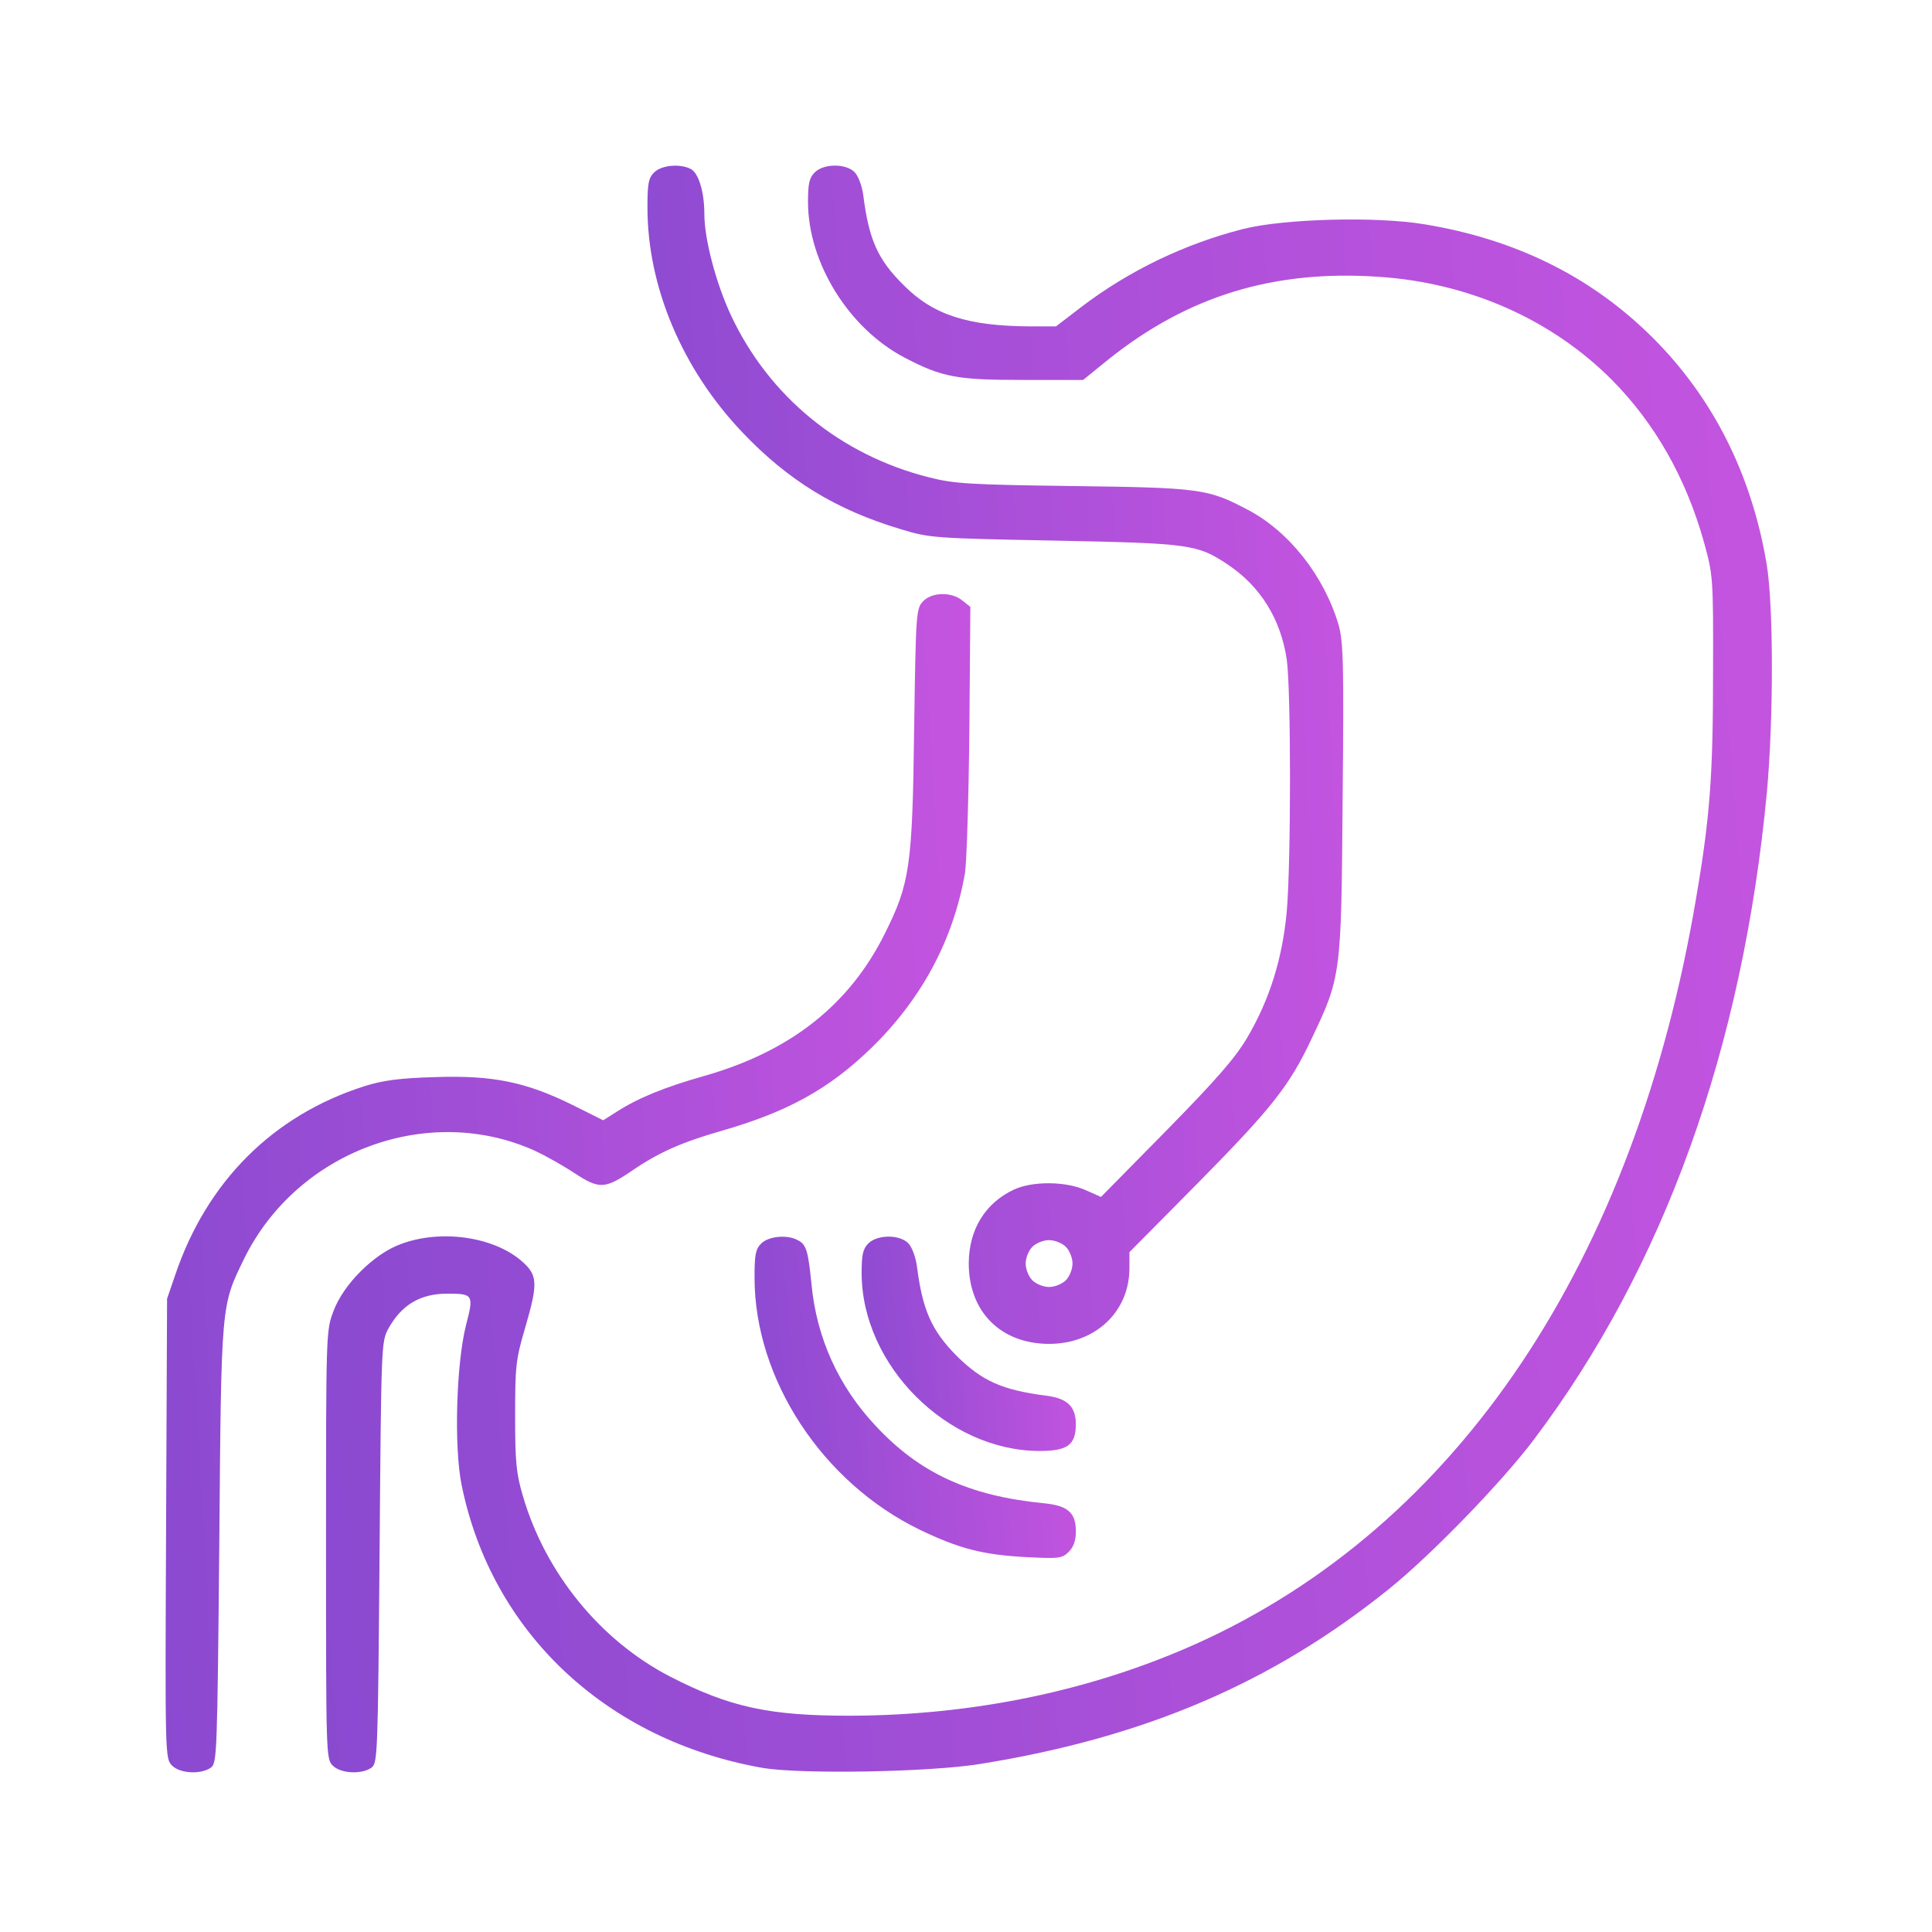
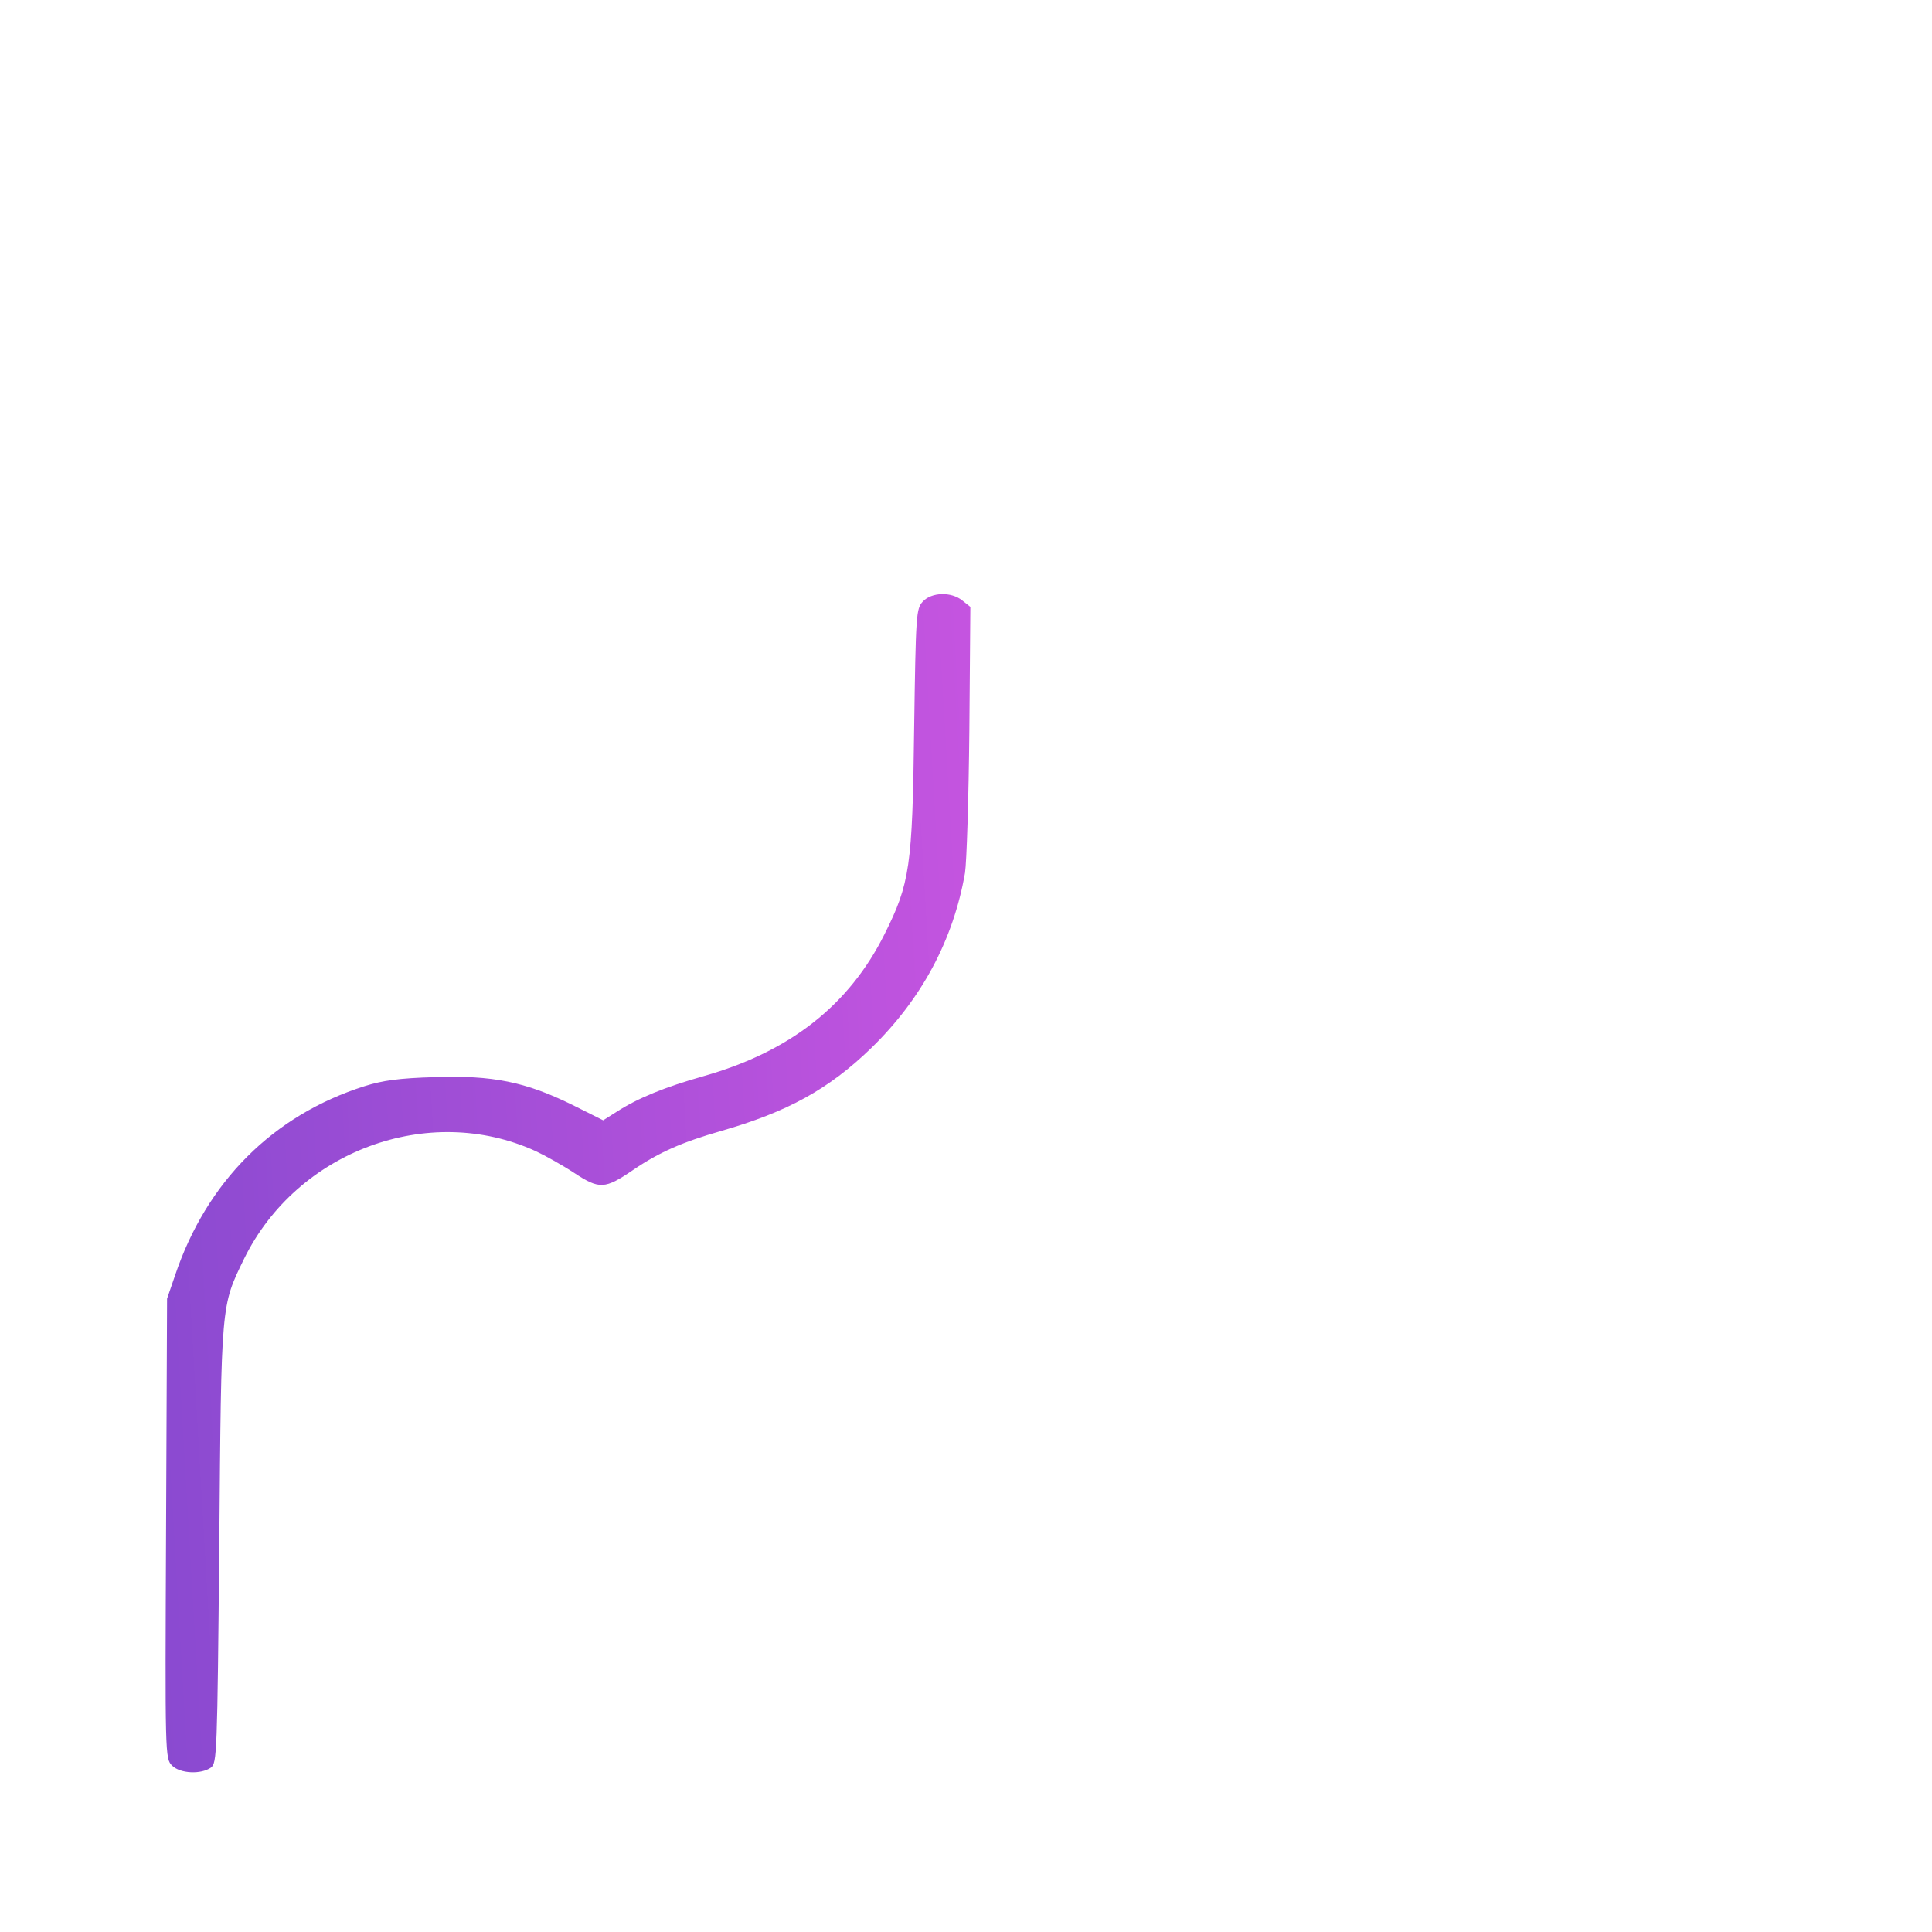
<svg xmlns="http://www.w3.org/2000/svg" width="105" height="105" viewBox="0 0 105 105" fill="none">
-   <path d="M35.551 9.371C35.242 9.68 35.188 9.971 35.188 11.281C35.188 15.592 37.079 20.067 40.354 23.505C42.827 26.106 45.429 27.707 48.958 28.762C50.522 29.235 50.704 29.253 57.289 29.38C64.656 29.526 65.074 29.58 66.711 30.672C68.494 31.854 69.604 33.637 69.931 35.838C70.168 37.493 70.168 46.879 69.931 49.553C69.695 52.1 69.003 54.319 67.785 56.393C67.112 57.521 66.147 58.63 63.383 61.45L59.835 65.052L59.017 64.688C57.944 64.197 56.125 64.178 55.106 64.651C53.542 65.379 52.65 66.834 52.65 68.671C52.65 71.291 54.397 73.037 57.016 73.037C59.526 73.037 61.382 71.291 61.382 68.926V68.053L65.074 64.324C69.131 60.213 70.077 59.012 71.277 56.466C72.896 53.064 72.896 52.991 72.969 43.423C73.042 36.02 73.005 34.874 72.751 33.964C71.968 31.308 70.058 28.871 67.785 27.689C65.638 26.561 65.22 26.506 58.289 26.415C52.668 26.343 51.85 26.288 50.486 25.942C45.665 24.724 41.809 21.558 39.735 17.156C38.916 15.41 38.28 12.991 38.28 11.645C38.28 10.426 37.971 9.425 37.552 9.189C36.97 8.88 35.952 8.971 35.551 9.371ZM57.925 67.762C58.126 67.962 58.289 68.362 58.289 68.671C58.289 68.981 58.126 69.381 57.925 69.581C57.725 69.781 57.325 69.945 57.016 69.945C56.707 69.945 56.306 69.781 56.106 69.581C55.906 69.381 55.743 68.981 55.743 68.671C55.743 68.362 55.906 67.962 56.106 67.762C56.306 67.562 56.707 67.398 57.016 67.398C57.325 67.398 57.725 67.562 57.925 67.762Z" fill="url(#paint0_linear_7503_11924)" />
-   <path d="M44.277 9.371C43.986 9.662 43.913 9.971 43.913 10.971C43.913 14.282 46.132 17.847 49.152 19.43C51.207 20.503 51.971 20.649 55.609 20.649H58.865L60.211 19.557C64.541 16.083 69.234 14.646 74.964 15.046C79.839 15.373 84.314 17.356 87.588 20.631C89.934 22.995 91.626 25.96 92.608 29.471C93.1 31.272 93.118 31.345 93.1 36.656C93.1 42.059 92.936 44.405 92.19 48.753C88.861 68.562 79.239 82.932 65.014 89.335C59.338 91.882 52.917 93.228 46.187 93.246C41.821 93.246 39.675 92.792 36.418 91.118C32.617 89.153 29.633 85.479 28.415 81.295C28.051 80.058 27.996 79.44 27.996 76.948C27.996 74.274 28.033 73.892 28.524 72.218C29.251 69.744 29.233 69.308 28.36 68.544C26.814 67.198 23.94 66.798 21.775 67.616C20.32 68.144 18.646 69.817 18.119 71.272C17.719 72.309 17.719 72.473 17.719 83.951C17.719 95.356 17.719 95.593 18.083 95.957C18.519 96.393 19.665 96.448 20.193 96.066C20.52 95.811 20.538 95.429 20.629 84.369C20.72 73.128 20.72 72.928 21.102 72.218C21.812 70.927 22.83 70.308 24.304 70.308C25.723 70.308 25.759 70.363 25.322 72.036C24.795 74.147 24.668 78.639 25.086 80.695C26.705 88.717 32.962 94.592 41.457 96.084C43.531 96.43 50.498 96.32 53.281 95.866C62.212 94.429 69.143 91.464 75.473 86.37C77.783 84.515 81.621 80.549 83.35 78.257C90.444 68.853 94.719 56.938 96.028 43.041C96.392 39.021 96.392 32.891 96.01 30.635C95.191 25.778 93.1 21.631 89.844 18.375C86.533 15.064 82.404 13.009 77.419 12.19C74.818 11.754 69.798 11.881 67.56 12.445C64.413 13.245 61.376 14.7 58.792 16.665L57.392 17.738H55.973C52.608 17.72 50.716 17.12 49.115 15.501C47.696 14.1 47.224 13.027 46.914 10.589C46.842 10.08 46.641 9.553 46.441 9.352C45.968 8.88 44.768 8.88 44.277 9.371Z" fill="url(#paint1_linear_7503_11924)" />
  <path d="M50.154 32.691C49.79 33.091 49.772 33.346 49.681 39.658C49.59 47.097 49.445 48.025 48.081 50.754C46.152 54.628 42.933 57.157 38.239 58.485C36.129 59.085 34.692 59.667 33.528 60.413L32.782 60.886L31.109 60.049C28.562 58.794 26.761 58.43 23.633 58.539C21.686 58.594 20.795 58.721 19.813 59.03C14.829 60.613 11.227 64.233 9.517 69.308L9.08 70.581L9.026 83.078C8.971 95.447 8.971 95.575 9.353 95.957C9.79 96.393 10.918 96.448 11.463 96.066C11.791 95.811 11.809 95.411 11.918 83.915C12.027 70.763 12.009 70.999 13.264 68.416C16.138 62.559 23.287 59.903 29.108 62.559C29.617 62.796 30.563 63.323 31.2 63.742C32.582 64.651 32.873 64.633 34.419 63.578C35.838 62.614 37.093 62.068 39.185 61.468C42.787 60.431 45.025 59.212 47.353 56.957C50.081 54.301 51.809 51.099 52.446 47.443C52.537 46.861 52.646 43.368 52.683 39.676L52.737 32.982L52.301 32.636C51.7 32.145 50.627 32.181 50.154 32.691Z" fill="url(#paint2_linear_7503_11924)" />
-   <path d="M41.372 67.581C41.062 67.89 41.008 68.181 41.008 69.436C41.008 74.966 44.7 80.568 49.976 83.133C52.14 84.17 53.395 84.498 55.76 84.625C57.561 84.716 57.725 84.698 58.089 84.334C58.343 84.079 58.471 83.734 58.471 83.224C58.471 82.206 58.034 81.823 56.706 81.696C52.668 81.296 49.976 80.059 47.593 77.494C45.574 75.348 44.373 72.71 44.1 69.763C43.918 67.981 43.827 67.635 43.354 67.399C42.791 67.089 41.772 67.18 41.372 67.581Z" fill="url(#paint3_linear_7503_11924)" />
-   <path d="M47.192 67.579C46.901 67.871 46.828 68.18 46.828 69.18C46.828 74.201 51.485 78.857 56.505 78.857C58.015 78.857 58.47 78.53 58.47 77.402C58.47 76.456 58.015 76.001 56.887 75.856C54.468 75.547 53.377 75.056 51.994 73.691C50.63 72.309 50.139 71.218 49.83 68.798C49.757 68.289 49.557 67.761 49.357 67.561C48.884 67.088 47.683 67.088 47.192 67.579Z" fill="url(#paint4_linear_7503_11924)" />
  <defs>
    <linearGradient id="paint0_linear_7503_11924" x1="30.381" y1="46.962" x2="77.783" y2="44.57" gradientUnits="userSpaceOnUse">
      <stop stop-color="#8549CF" />
      <stop offset="1" stop-color="#C955E1" />
    </linearGradient>
    <linearGradient id="paint1_linear_7503_11924" x1="7.73" y1="60.763" x2="105.904" y2="53.214" gradientUnits="userSpaceOnUse">
      <stop stop-color="#8549CF" />
      <stop offset="1" stop-color="#C955E1" />
    </linearGradient>
    <linearGradient id="paint2_linear_7503_11924" x1="3.44" y1="70.246" x2="58.22" y2="67.049" gradientUnits="userSpaceOnUse">
      <stop stop-color="#8549CF" />
      <stop offset="1" stop-color="#C955E1" />
    </linearGradient>
    <linearGradient id="paint3_linear_7503_11924" x1="38.788" y1="77.562" x2="60.575" y2="75.7" gradientUnits="userSpaceOnUse">
      <stop stop-color="#8549CF" />
      <stop offset="1" stop-color="#C955E1" />
    </linearGradient>
    <linearGradient id="paint4_linear_7503_11924" x1="45.348" y1="74.114" x2="59.873" y2="72.874" gradientUnits="userSpaceOnUse">
      <stop stop-color="#8549CF" />
      <stop offset="1" stop-color="#C955E1" />
    </linearGradient>
  </defs>
</svg>